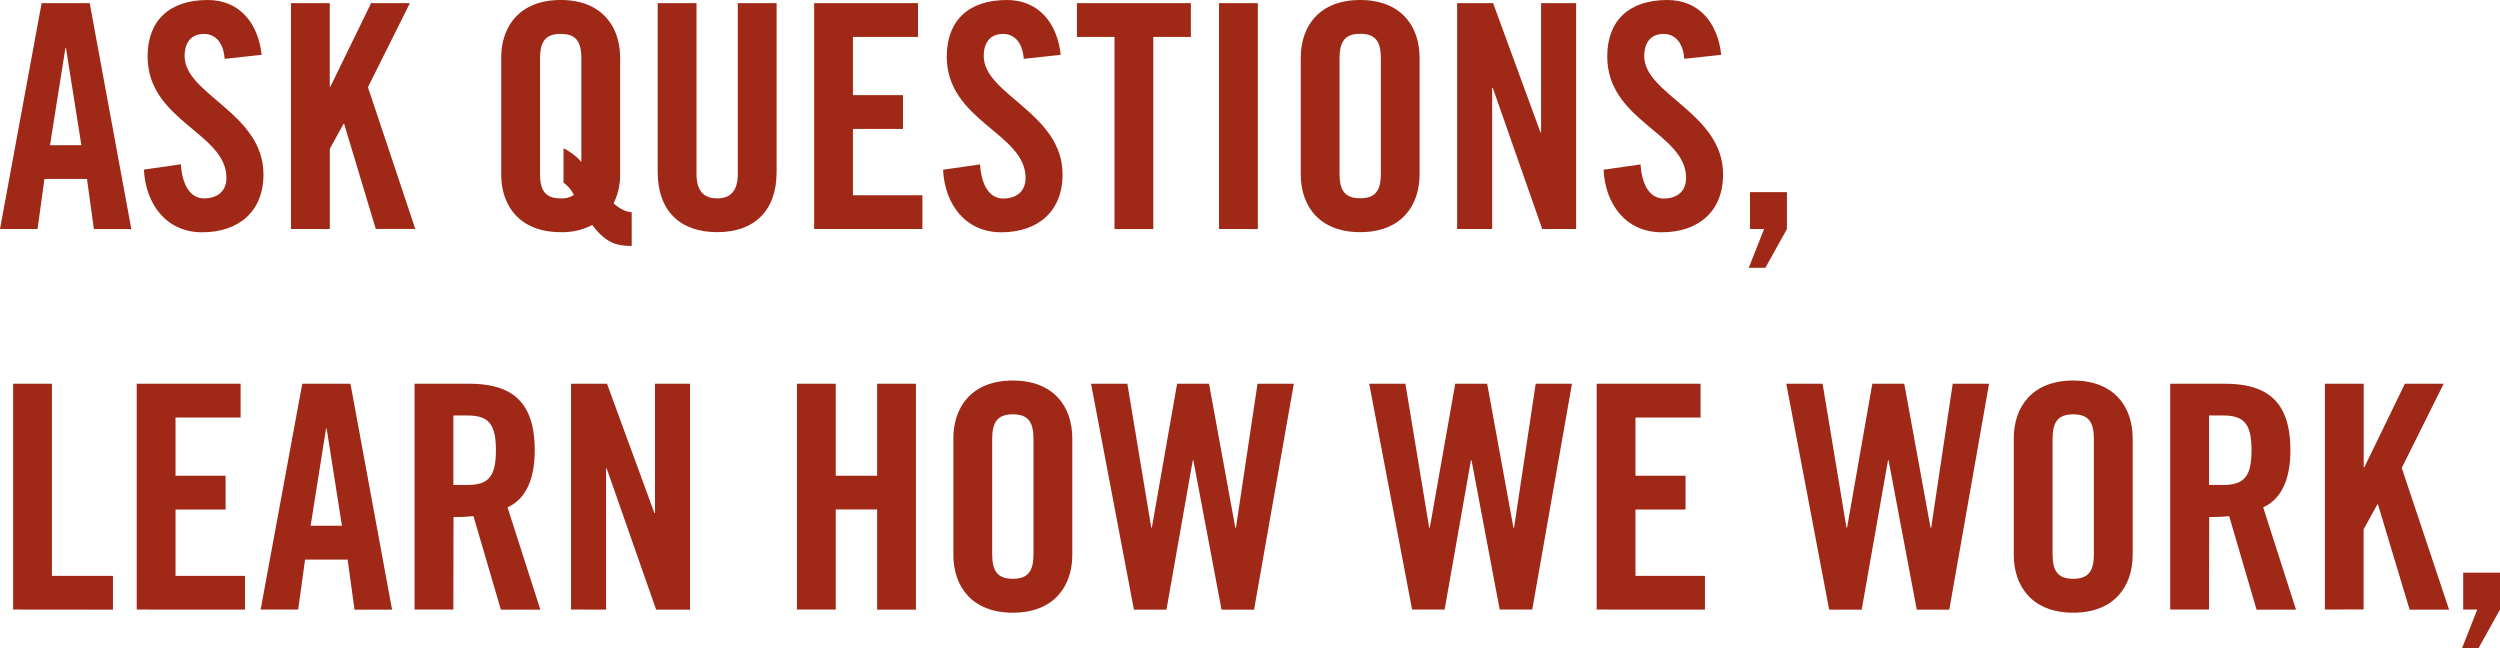
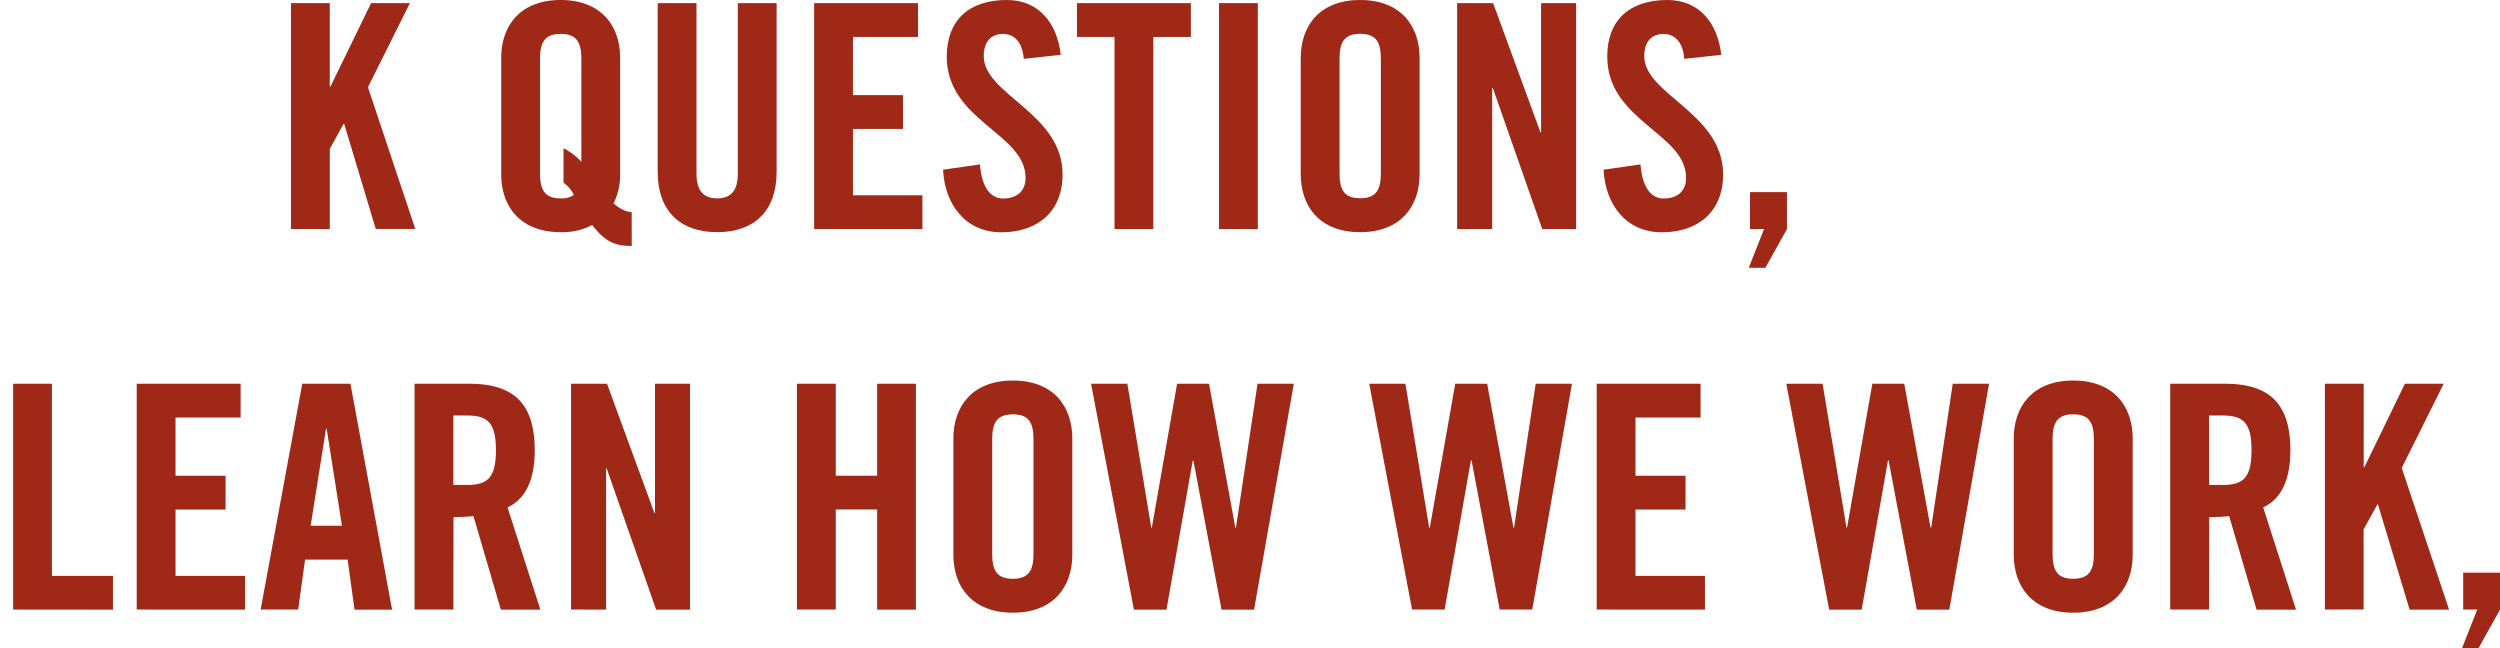
<svg xmlns="http://www.w3.org/2000/svg" viewBox="0 0 1003.27 260.19">
  <defs>
    <style>.cls-1{fill:#a02817;}</style>
  </defs>
  <title>06-slide-5-text-2</title>
  <g id="Layer_2" data-name="Layer 2">
    <g id="Layer_1-2" data-name="Layer 1">
-       <path class="cls-1" d="M15.07,91.91H0L16.7,1.26H36l16.7,90.66H37.67L34.91,71.82H17.83Zm5-33.65H32.65L26.49,19.34h-.25Z" />
-       <path class="cls-1" d="M90.16,23.61c-.63-7.79-4.77-10-8.29-10-5,0-7.78,3.26-7.78,8.92,0,15.44,31.64,22.85,31.64,47.46,0,14.94-10,23.23-24.61,23.23S58.39,81.62,57.76,68.06l14.82-2.13c.63,9.17,4.27,13.69,9.29,13.69,5.4,0,9-2.89,9-8.29,0-18-31.64-22.73-31.64-48.72C59.27,8.16,68.06,0,83.37,0,96.06,0,103.59,9.17,105,22Z" />
      <path class="cls-1" d="M116.77,91.91V1.26h15.57V34.78h.25L148.92,1.26h15.57L147.66,35l19,56.88H150.8L138.12,49.72h-.25l-5.52,10V91.91Z" />
      <path class="cls-1" d="M253.51,98.69c-5.78,0-10.3-1-15.82-8.41A26,26,0,0,1,225,93.17c-16.32,0-23.86-10.42-23.86-23.23V23.23C201.15,10.42,208.69,0,225,0s23.86,10.42,23.86,23.23V69.94a25.36,25.36,0,0,1-2.64,11.68c3.52,3,5.65,3.39,7.28,3.52ZM226.14,59.52A22.91,22.91,0,0,1,233.3,65V23.61c0-6.78-2-10-8.29-10s-8.29,3.26-8.29,10v46c0,6.78,2,10,8.29,10a8.55,8.55,0,0,0,5.27-1.38,12.3,12.3,0,0,0-4.14-4.9Z" />
      <path class="cls-1" d="M263.94,1.26h15.57V69.69c0,6.66,2.64,9.92,8.29,9.92s8.29-3.26,8.29-9.92V1.26h15.57V69.06c0,15.57-9,24.11-23.86,24.11s-23.86-8.54-23.86-24.11Z" />
      <path class="cls-1" d="M326.72,91.91V1.26h41.69V14.82H342.29V38.17h20.09V51.73H342.29V78.35h27.88V91.91Z" />
      <path class="cls-1" d="M410.85,23.61c-.63-7.79-4.77-10-8.29-10-5,0-7.78,3.26-7.78,8.92,0,15.44,31.64,22.85,31.64,47.46,0,14.94-10,23.23-24.61,23.23s-22.73-11.55-23.35-25.11l14.82-2.13c.63,9.17,4.27,13.69,9.29,13.69,5.4,0,9-2.89,9-8.29,0-18-31.64-22.73-31.64-48.72C380,8.16,388.75,0,404.07,0c12.68,0,20.22,9.17,21.6,22Z" />
      <path class="cls-1" d="M447.26,14.82H432.19V1.26H477.9V14.82H462.83v77.1H447.26Z" />
      <path class="cls-1" d="M489.2,91.91V1.26h15.57V91.91Z" />
      <path class="cls-1" d="M522,23.23C522,10.42,529.51,0,545.83,0s23.86,10.42,23.86,23.23V69.94c0,12.81-7.53,23.23-23.86,23.23S522,82.75,522,69.94Zm15.57,46.33c0,6.78,2,10,8.29,10s8.29-3.26,8.29-10v-46c0-6.78-2-10-8.29-10s-8.29,3.26-8.29,10Z" />
      <path class="cls-1" d="M584.76,91.91V1.26H599.2l19,51.86h.25V1.26h14.06V91.91H618.91L599.07,35.28h-.25V91.91Z" />
      <path class="cls-1" d="M675.92,23.61c-.63-7.79-4.77-10-8.29-10-5,0-7.78,3.26-7.78,8.92,0,15.44,31.64,22.85,31.64,47.46,0,14.94-10,23.23-24.61,23.23s-22.73-11.55-23.35-25.11l14.82-2.13c.63,9.17,4.27,13.69,9.29,13.69,5.4,0,9-2.89,9-8.29,0-18-31.64-22.73-31.64-48.72C645,8.16,653.82,0,669.14,0c12.68,0,20.22,9.17,21.6,22Z" />
      <path class="cls-1" d="M717.11,91.91l-8.66,15.57h-6.66l6.15-15.57h-5.65V77.1h14.82Z" />
      <path class="cls-1" d="M5.27,244.62V154H20.84v77.1H45.33v13.56Z" />
      <path class="cls-1" d="M54.87,244.62V154H96.56v13.56H70.44v23.35H90.53v13.56H70.44v26.62H98.32v13.56Z" />
      <path class="cls-1" d="M119.66,244.62H104.6L121.3,154h19.34l16.7,90.66H142.27l-2.76-20.09H122.43Zm5-33.65h12.56L131.09,172h-.25Z" />
      <path class="cls-1" d="M181.94,244.62H166.37V154h21.85c17.45,0,26.37,7.41,26.37,26.75,0,14.57-5.65,20.47-10.92,22.85l13.18,41.06H201l-11-37.54a75,75,0,0,1-8,.38Zm0-50h5.52c8.41,0,11.55-3.14,11.55-13.94s-3.14-13.94-11.55-13.94h-5.52Z" />
      <path class="cls-1" d="M229.16,244.62V154H243.6l19,51.86h.25V154h14.06v90.66H263.31L243.47,188h-.25v56.63Z" />
      <path class="cls-1" d="M319.82,244.62V154h15.57v36.92H352V154h15.57v90.66H352V204.44H335.39v40.18Z" />
      <path class="cls-1" d="M382.6,175.94c0-12.81,7.53-23.23,23.86-23.23s23.86,10.42,23.86,23.23v46.71c0,12.81-7.53,23.23-23.86,23.23s-23.86-10.42-23.86-23.23Zm15.57,46.33c0,6.78,2,10,8.29,10s8.29-3.26,8.29-10v-46c0-6.78-2-10-8.29-10s-8.29,3.27-8.29,10Z" />
      <path class="cls-1" d="M472.38,154h12.81l10.55,57.76H496L504.65,154h14.57l-15.95,90.66H490.21l-11.3-59.89h-.25l-10.55,59.89H455.05L437.85,154h14.57L462,211.72h.25Z" />
      <path class="cls-1" d="M584,154h12.81l10.55,57.76h.25L616.28,154h14.57L614.9,244.62H601.84l-11.3-59.89h-.25l-10.55,59.89H566.68L549.48,154H564l9.54,57.76h.25Z" />
      <path class="cls-1" d="M640.76,244.62V154h41.69v13.56H656.33v23.35h20.09v13.56H656.33v26.62h27.88v13.56Z" />
      <path class="cls-1" d="M751.38,154h12.81l10.55,57.76H775L783.65,154h14.57l-15.95,90.66H769.21l-11.3-59.89h-.25l-10.55,59.89H734.06L716.85,154h14.57L741,211.72h.25Z" />
      <path class="cls-1" d="M808.14,175.94c0-12.81,7.53-23.23,23.86-23.23s23.86,10.42,23.86,23.23v46.71c0,12.81-7.53,23.23-23.86,23.23s-23.86-10.42-23.86-23.23Zm15.57,46.33c0,6.78,2,10,8.29,10s8.29-3.26,8.29-10v-46c0-6.78-2-10-8.29-10s-8.29,3.27-8.29,10Z" />
      <path class="cls-1" d="M886.5,244.62H870.93V154h21.85c17.45,0,26.37,7.41,26.37,26.75,0,14.57-5.65,20.47-10.92,22.85l13.18,41.06H905.58l-11-37.54a75,75,0,0,1-8,.38Zm0-50H892c8.41,0,11.55-3.14,11.55-13.94s-3.14-13.94-11.55-13.94H886.5Z" />
      <path class="cls-1" d="M933,244.62V154h15.57v33.53h.25L965.1,154h15.57l-16.83,33.78,19,56.88H967L954.3,202.43h-.25l-5.52,10v32.14Z" />
      <path class="cls-1" d="M1003.27,244.62l-8.66,15.57H988l6.15-15.57h-5.65V229.81h14.82Z" />
    </g>
  </g>
</svg>